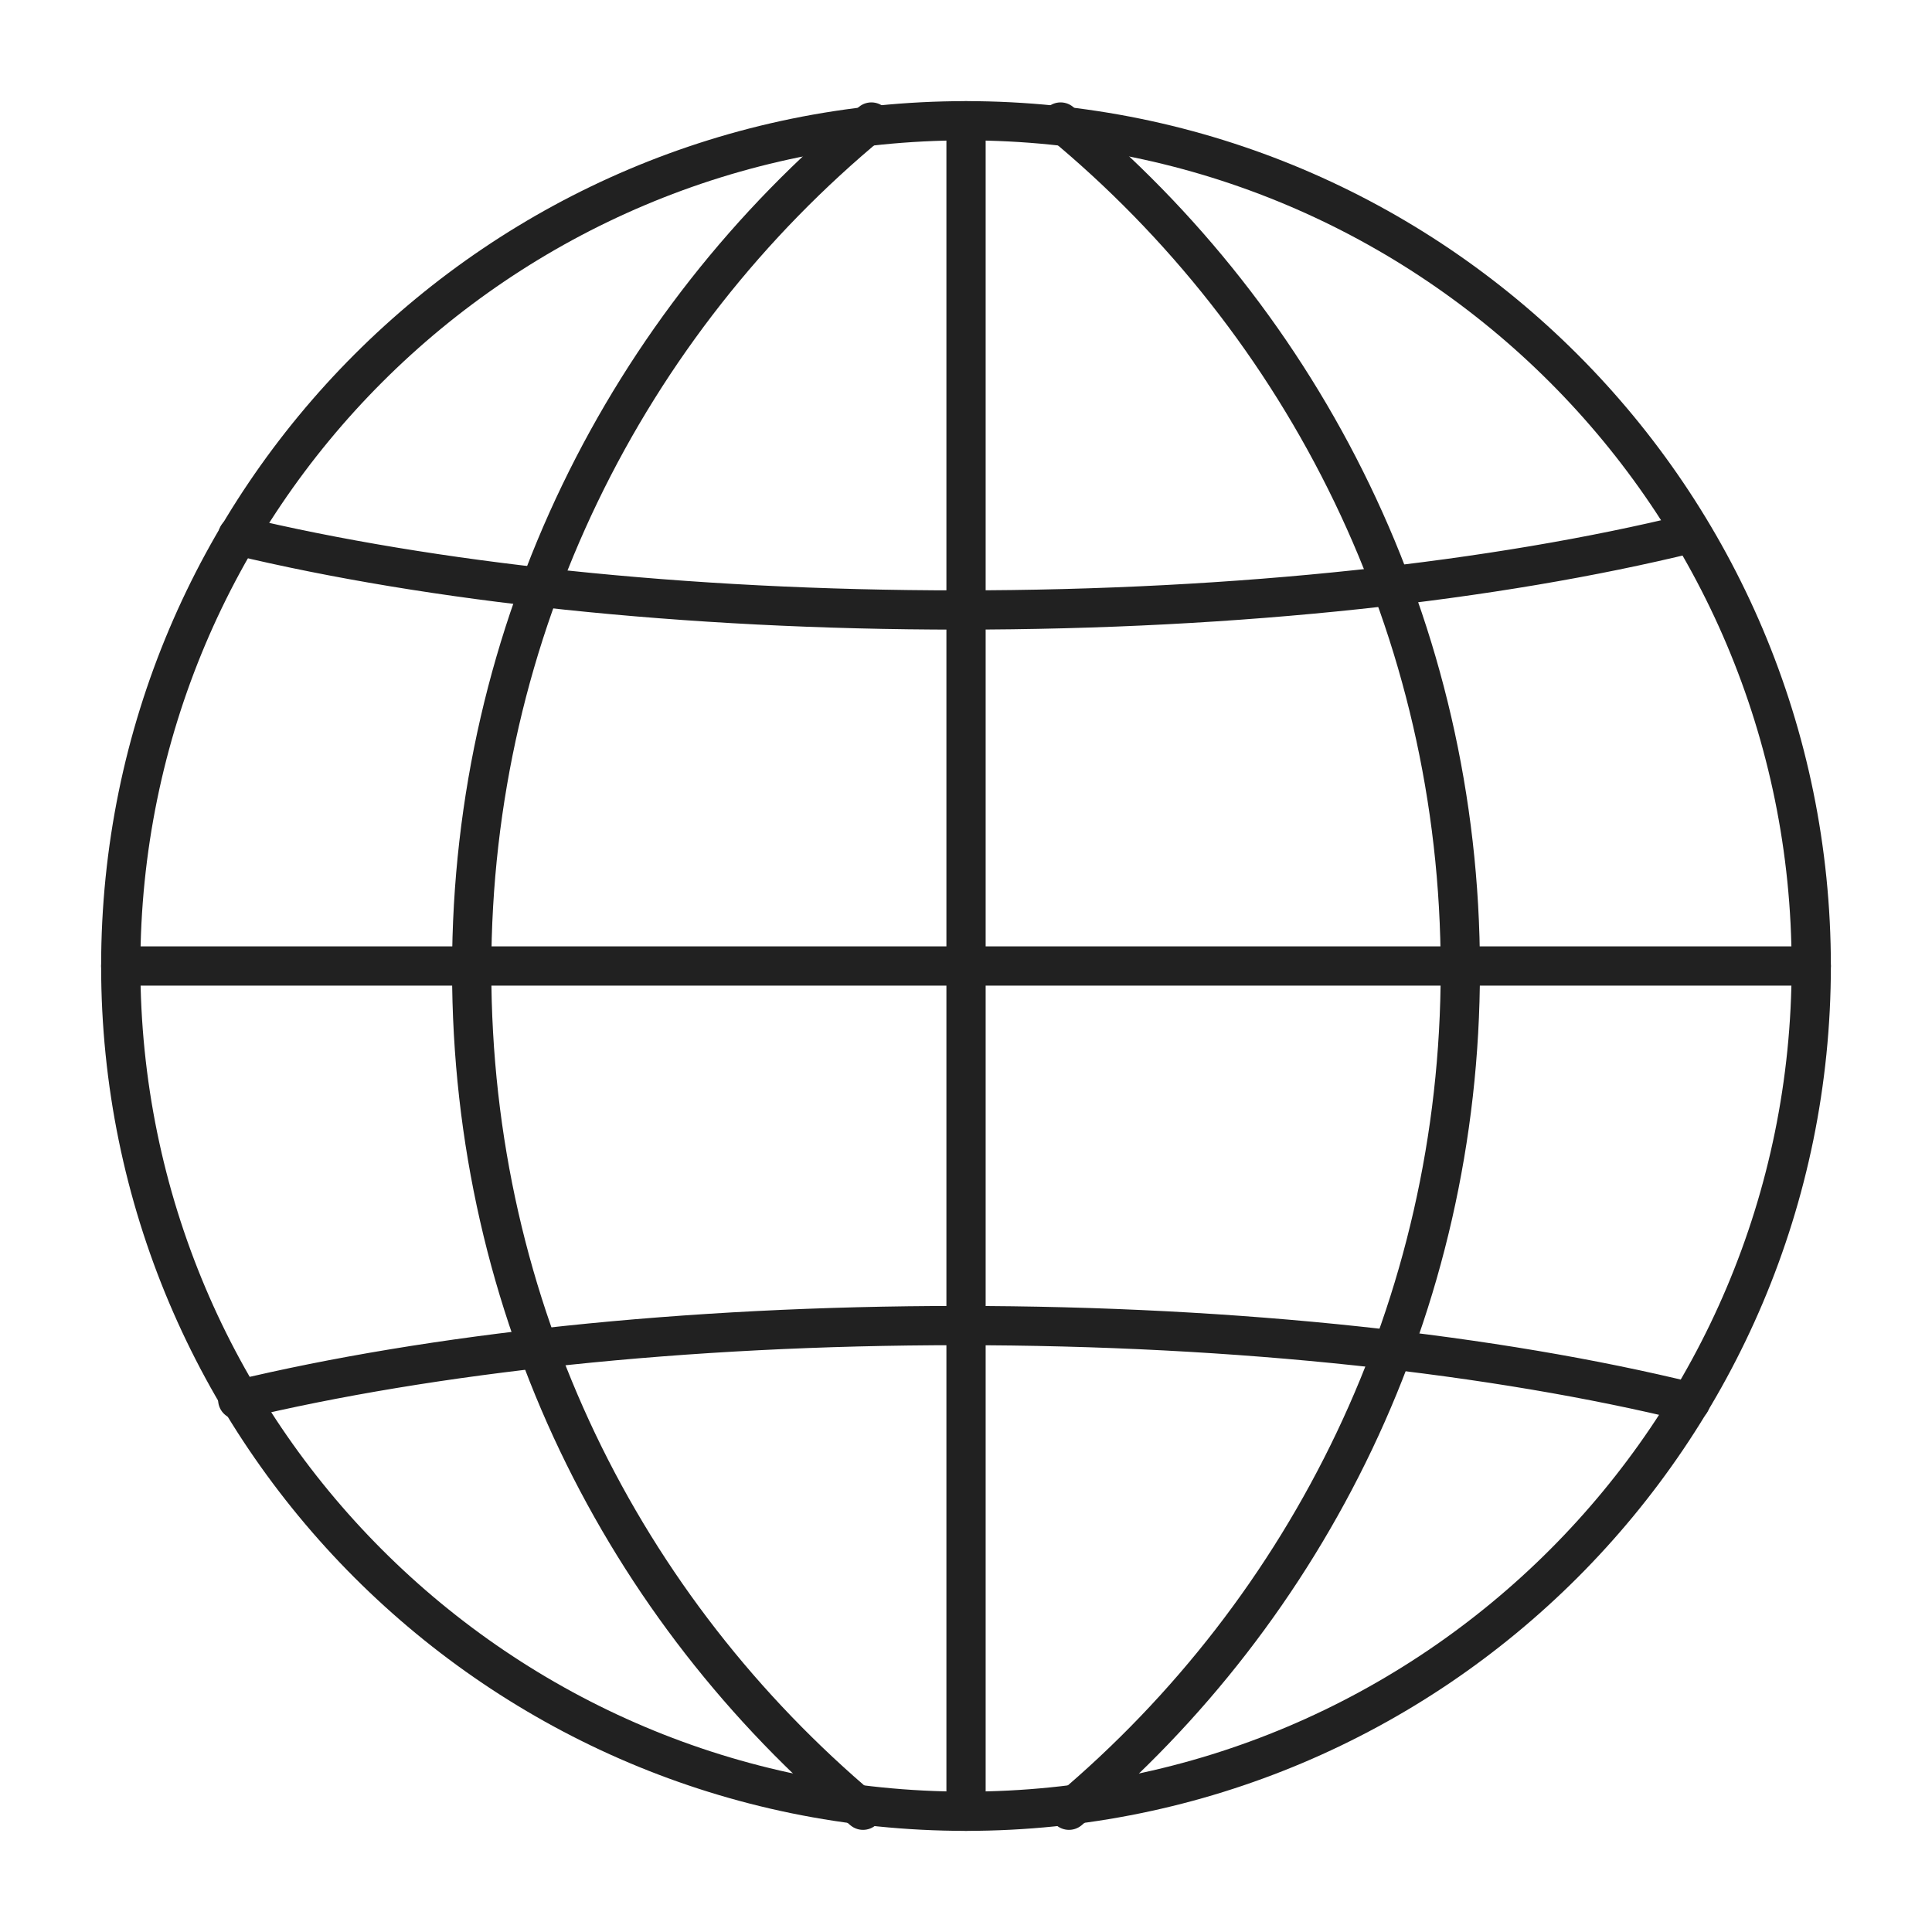
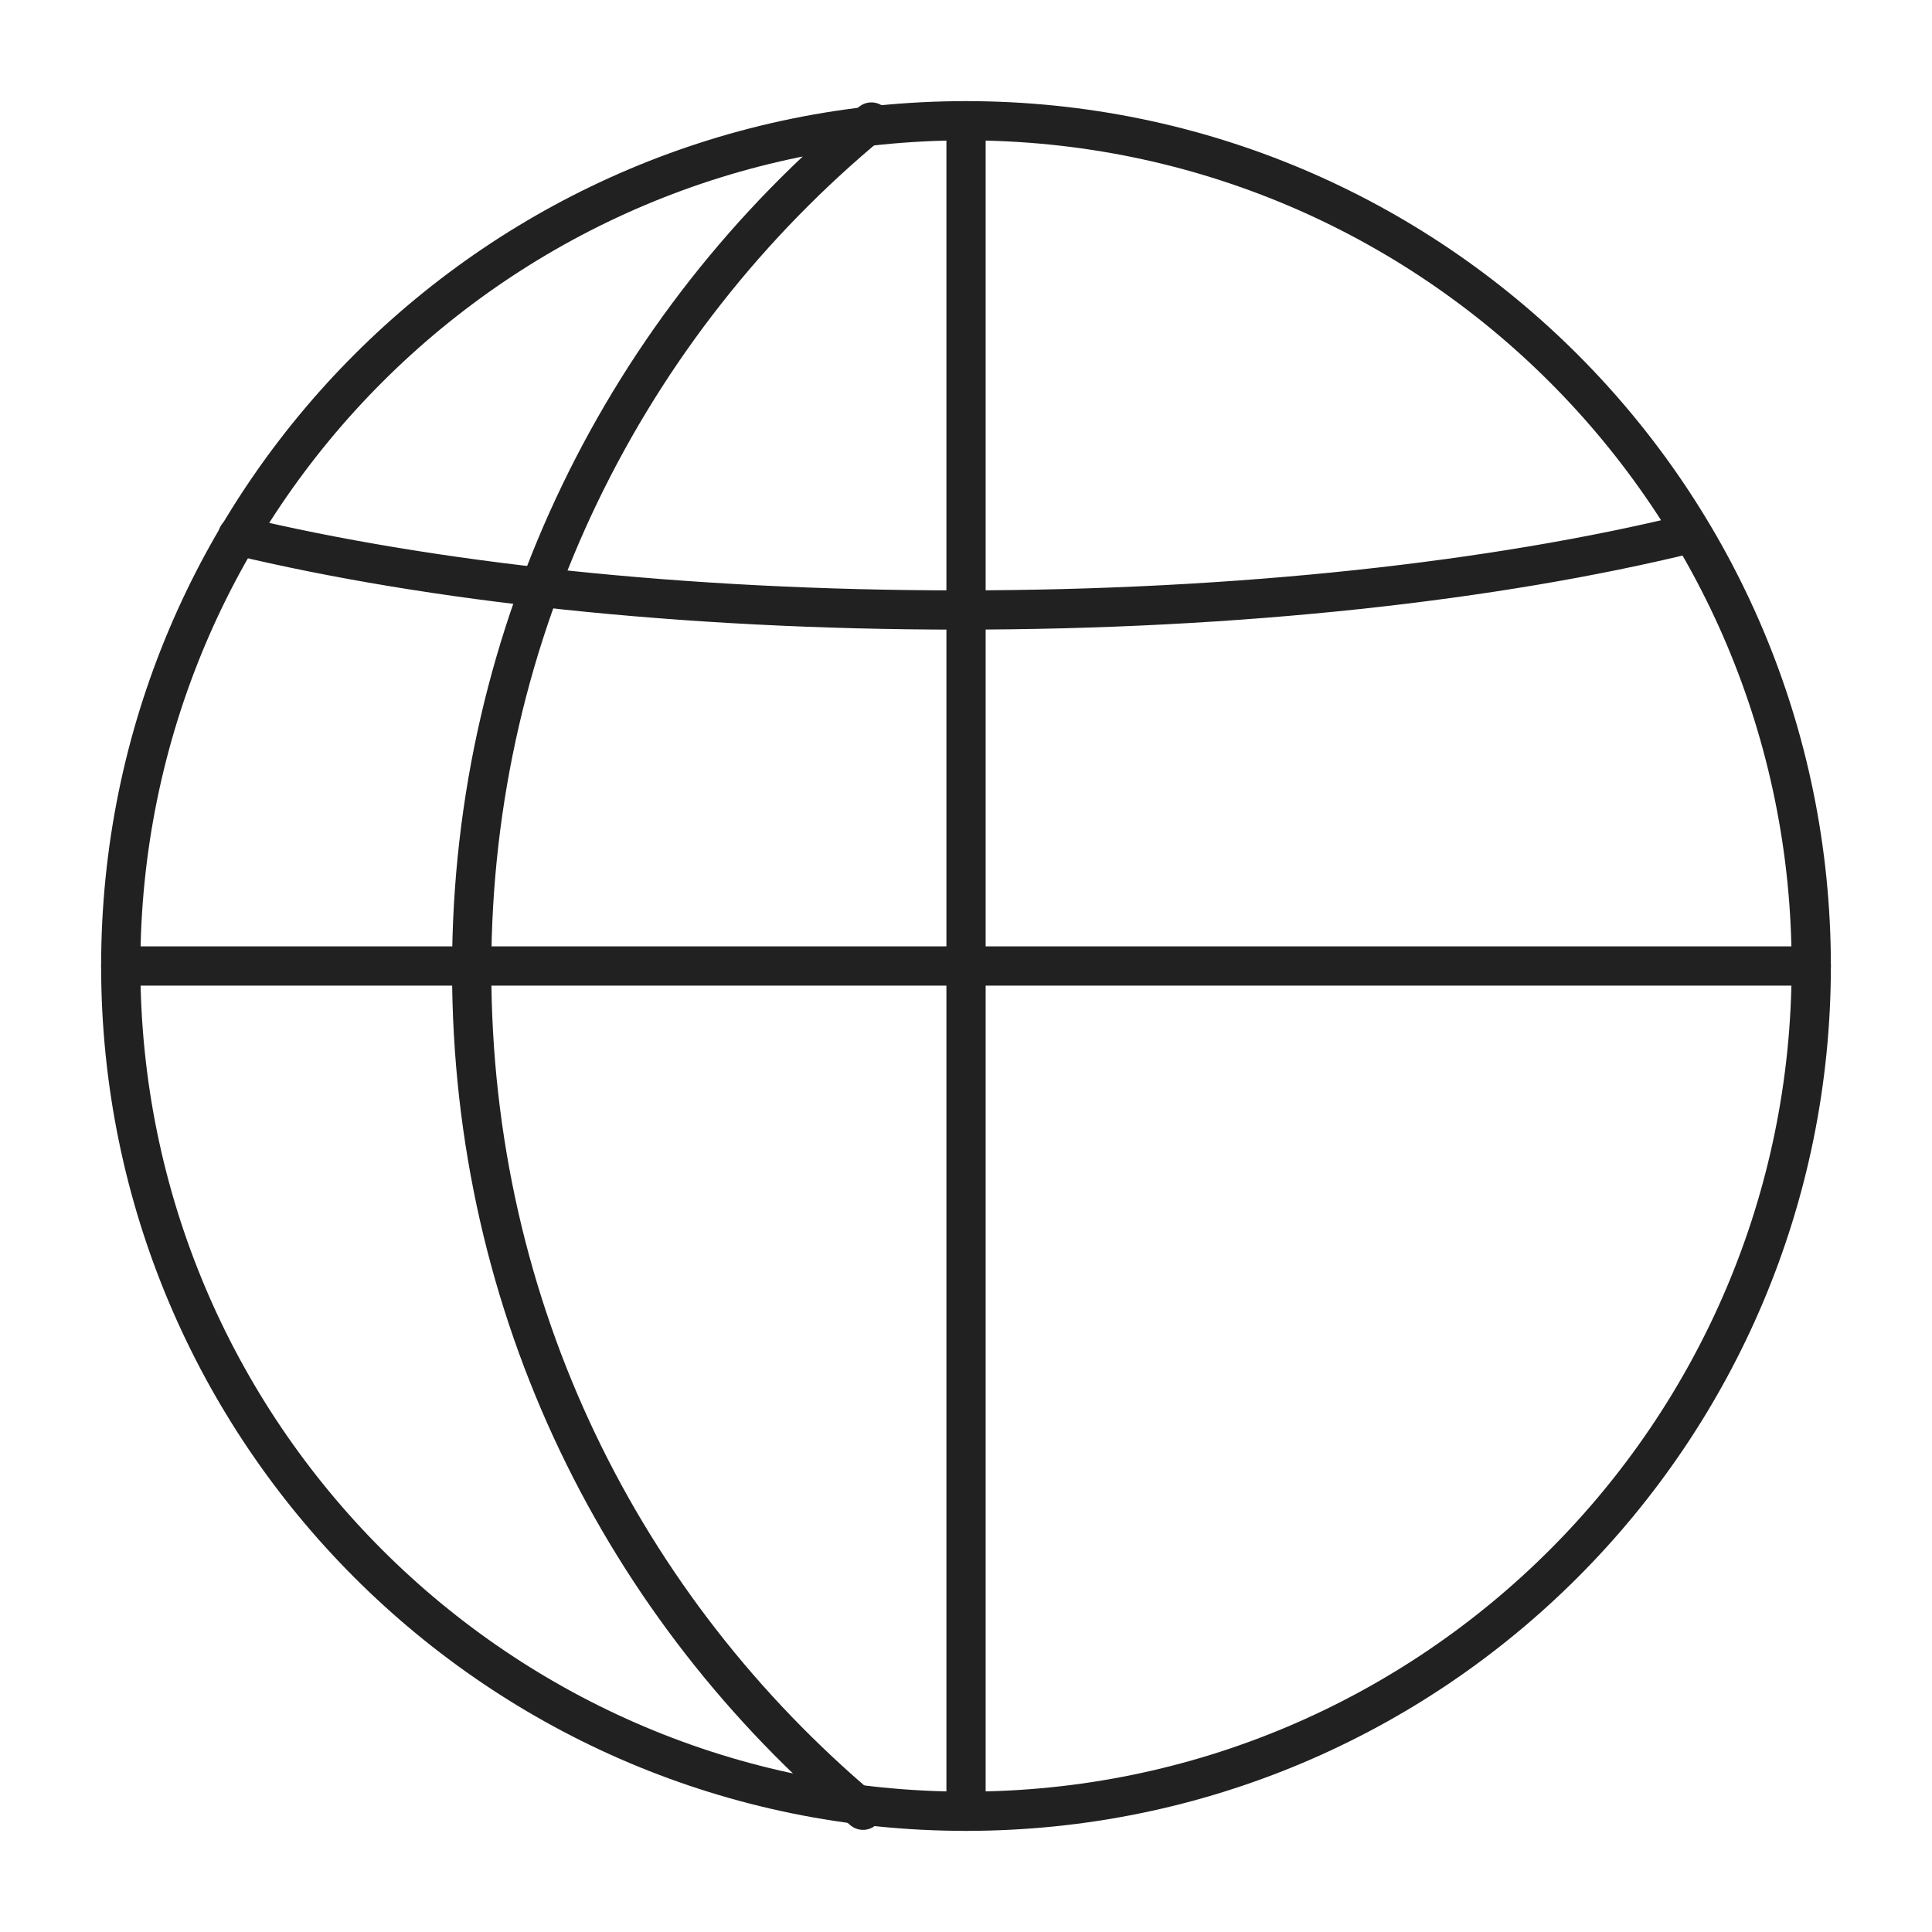
<svg xmlns="http://www.w3.org/2000/svg" width="64" height="64" viewBox="0 0 64 64" fill="none">
  <path fill-rule="evenodd" clip-rule="evenodd" d="M32 4.65C16.895 4.65 4.65 16.895 4.65 32C4.65 47.105 16.895 59.35 32 59.35C47.105 59.35 59.35 47.105 59.35 32C59.35 16.895 47.105 4.65 32 4.65ZM3.35 32C3.35 16.177 16.177 3.35 32 3.35C47.823 3.35 60.65 16.177 60.65 32C60.65 47.823 47.823 60.65 32 60.65C16.177 60.65 3.35 47.823 3.35 32Z" fill="#212121" />
  <path fill-rule="evenodd" clip-rule="evenodd" d="M3.35 32C3.35 31.641 3.641 31.35 4 31.35H60C60.359 31.35 60.65 31.641 60.65 32C60.65 32.359 60.359 32.65 60 32.65H4C3.641 32.65 3.35 32.359 3.35 32Z" fill="#212121" />
  <path fill-rule="evenodd" clip-rule="evenodd" d="M32 3.35C32.359 3.35 32.651 3.641 32.651 4V60C32.651 60.359 32.359 60.65 32 60.65C31.641 60.65 31.351 60.359 31.351 60V4C31.351 3.641 31.641 3.35 32 3.35Z" fill="#212121" />
  <path fill-rule="evenodd" clip-rule="evenodd" d="M29.368 3.629C29.597 3.906 29.557 4.315 29.28 4.544C21.337 11.097 16.275 21.016 16.275 32.118C16.275 43.222 21.221 52.915 29.008 59.469C29.282 59.7 29.317 60.11 29.086 60.385C28.855 60.66 28.445 60.695 28.17 60.464C20.104 53.675 14.975 43.623 14.975 32.118C14.975 20.611 20.223 10.331 28.453 3.541C28.73 3.312 29.14 3.352 29.368 3.629Z" fill="#212121" />
-   <path fill-rule="evenodd" clip-rule="evenodd" d="M34.632 3.629C34.861 3.352 35.27 3.312 35.547 3.541C43.777 10.331 49.025 20.611 49.025 32.118C49.025 43.496 43.897 53.674 35.83 60.464C35.555 60.695 35.145 60.66 34.914 60.385C34.683 60.11 34.718 59.7 34.993 59.469C42.779 52.916 47.725 43.096 47.725 32.118C47.725 21.016 42.663 11.097 34.72 4.544C34.443 4.315 34.404 3.906 34.632 3.629Z" fill="#212121" />
  <path fill-rule="evenodd" clip-rule="evenodd" d="M56.631 17.517C56.716 17.866 56.503 18.218 56.154 18.303C49.665 19.893 41.129 20.857 31.79 20.857C22.595 20.857 14.178 19.927 7.724 18.38C7.375 18.296 7.16 17.945 7.243 17.596C7.327 17.247 7.678 17.032 8.027 17.115C14.36 18.634 22.672 19.557 31.79 19.557C41.05 19.557 49.479 18.6 55.845 17.04C56.193 16.955 56.545 17.168 56.631 17.517Z" fill="#212121" />
-   <path fill-rule="evenodd" clip-rule="evenodd" d="M7.724 45.739C14.178 44.191 22.595 43.261 31.79 43.261C41.129 43.261 49.665 44.225 56.154 45.815C56.503 45.901 56.716 46.253 56.631 46.601C56.545 46.95 56.193 47.163 55.845 47.078C49.479 45.518 41.05 44.561 31.79 44.561C22.672 44.561 14.36 45.484 8.027 47.003C7.678 47.087 7.327 46.871 7.243 46.522C7.16 46.173 7.375 45.822 7.724 45.739Z" fill="#212121" />
</svg>